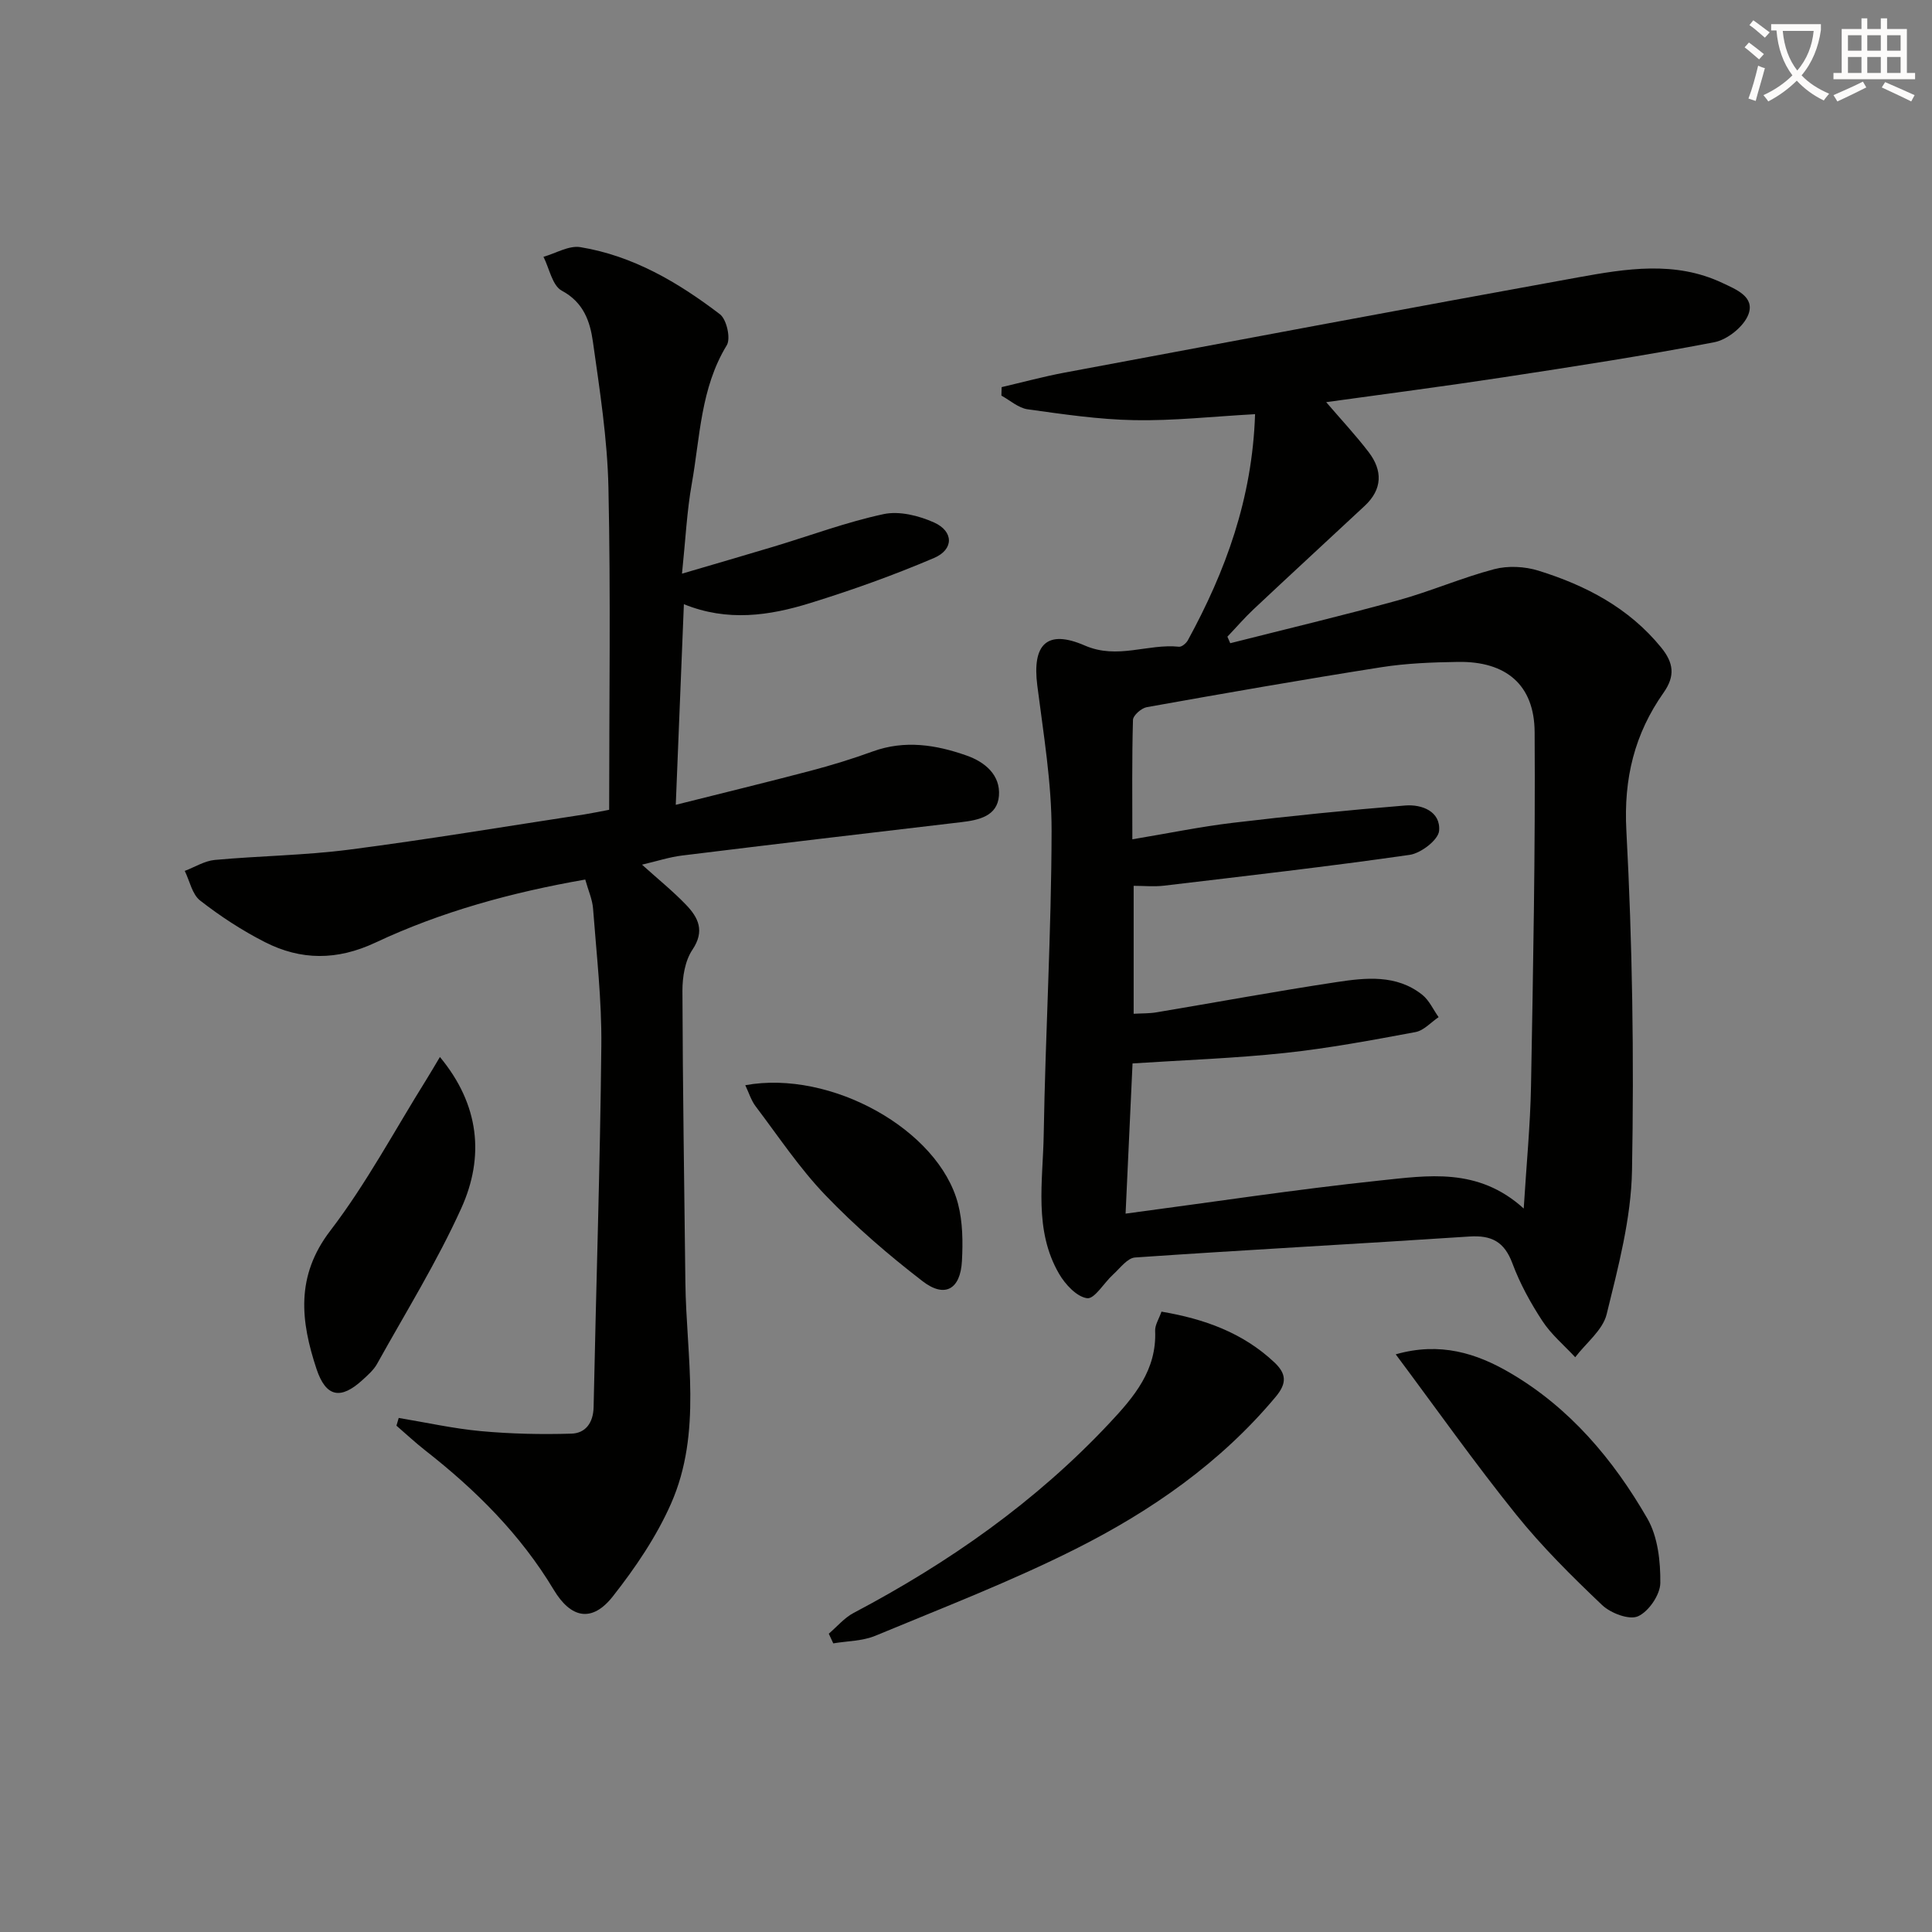
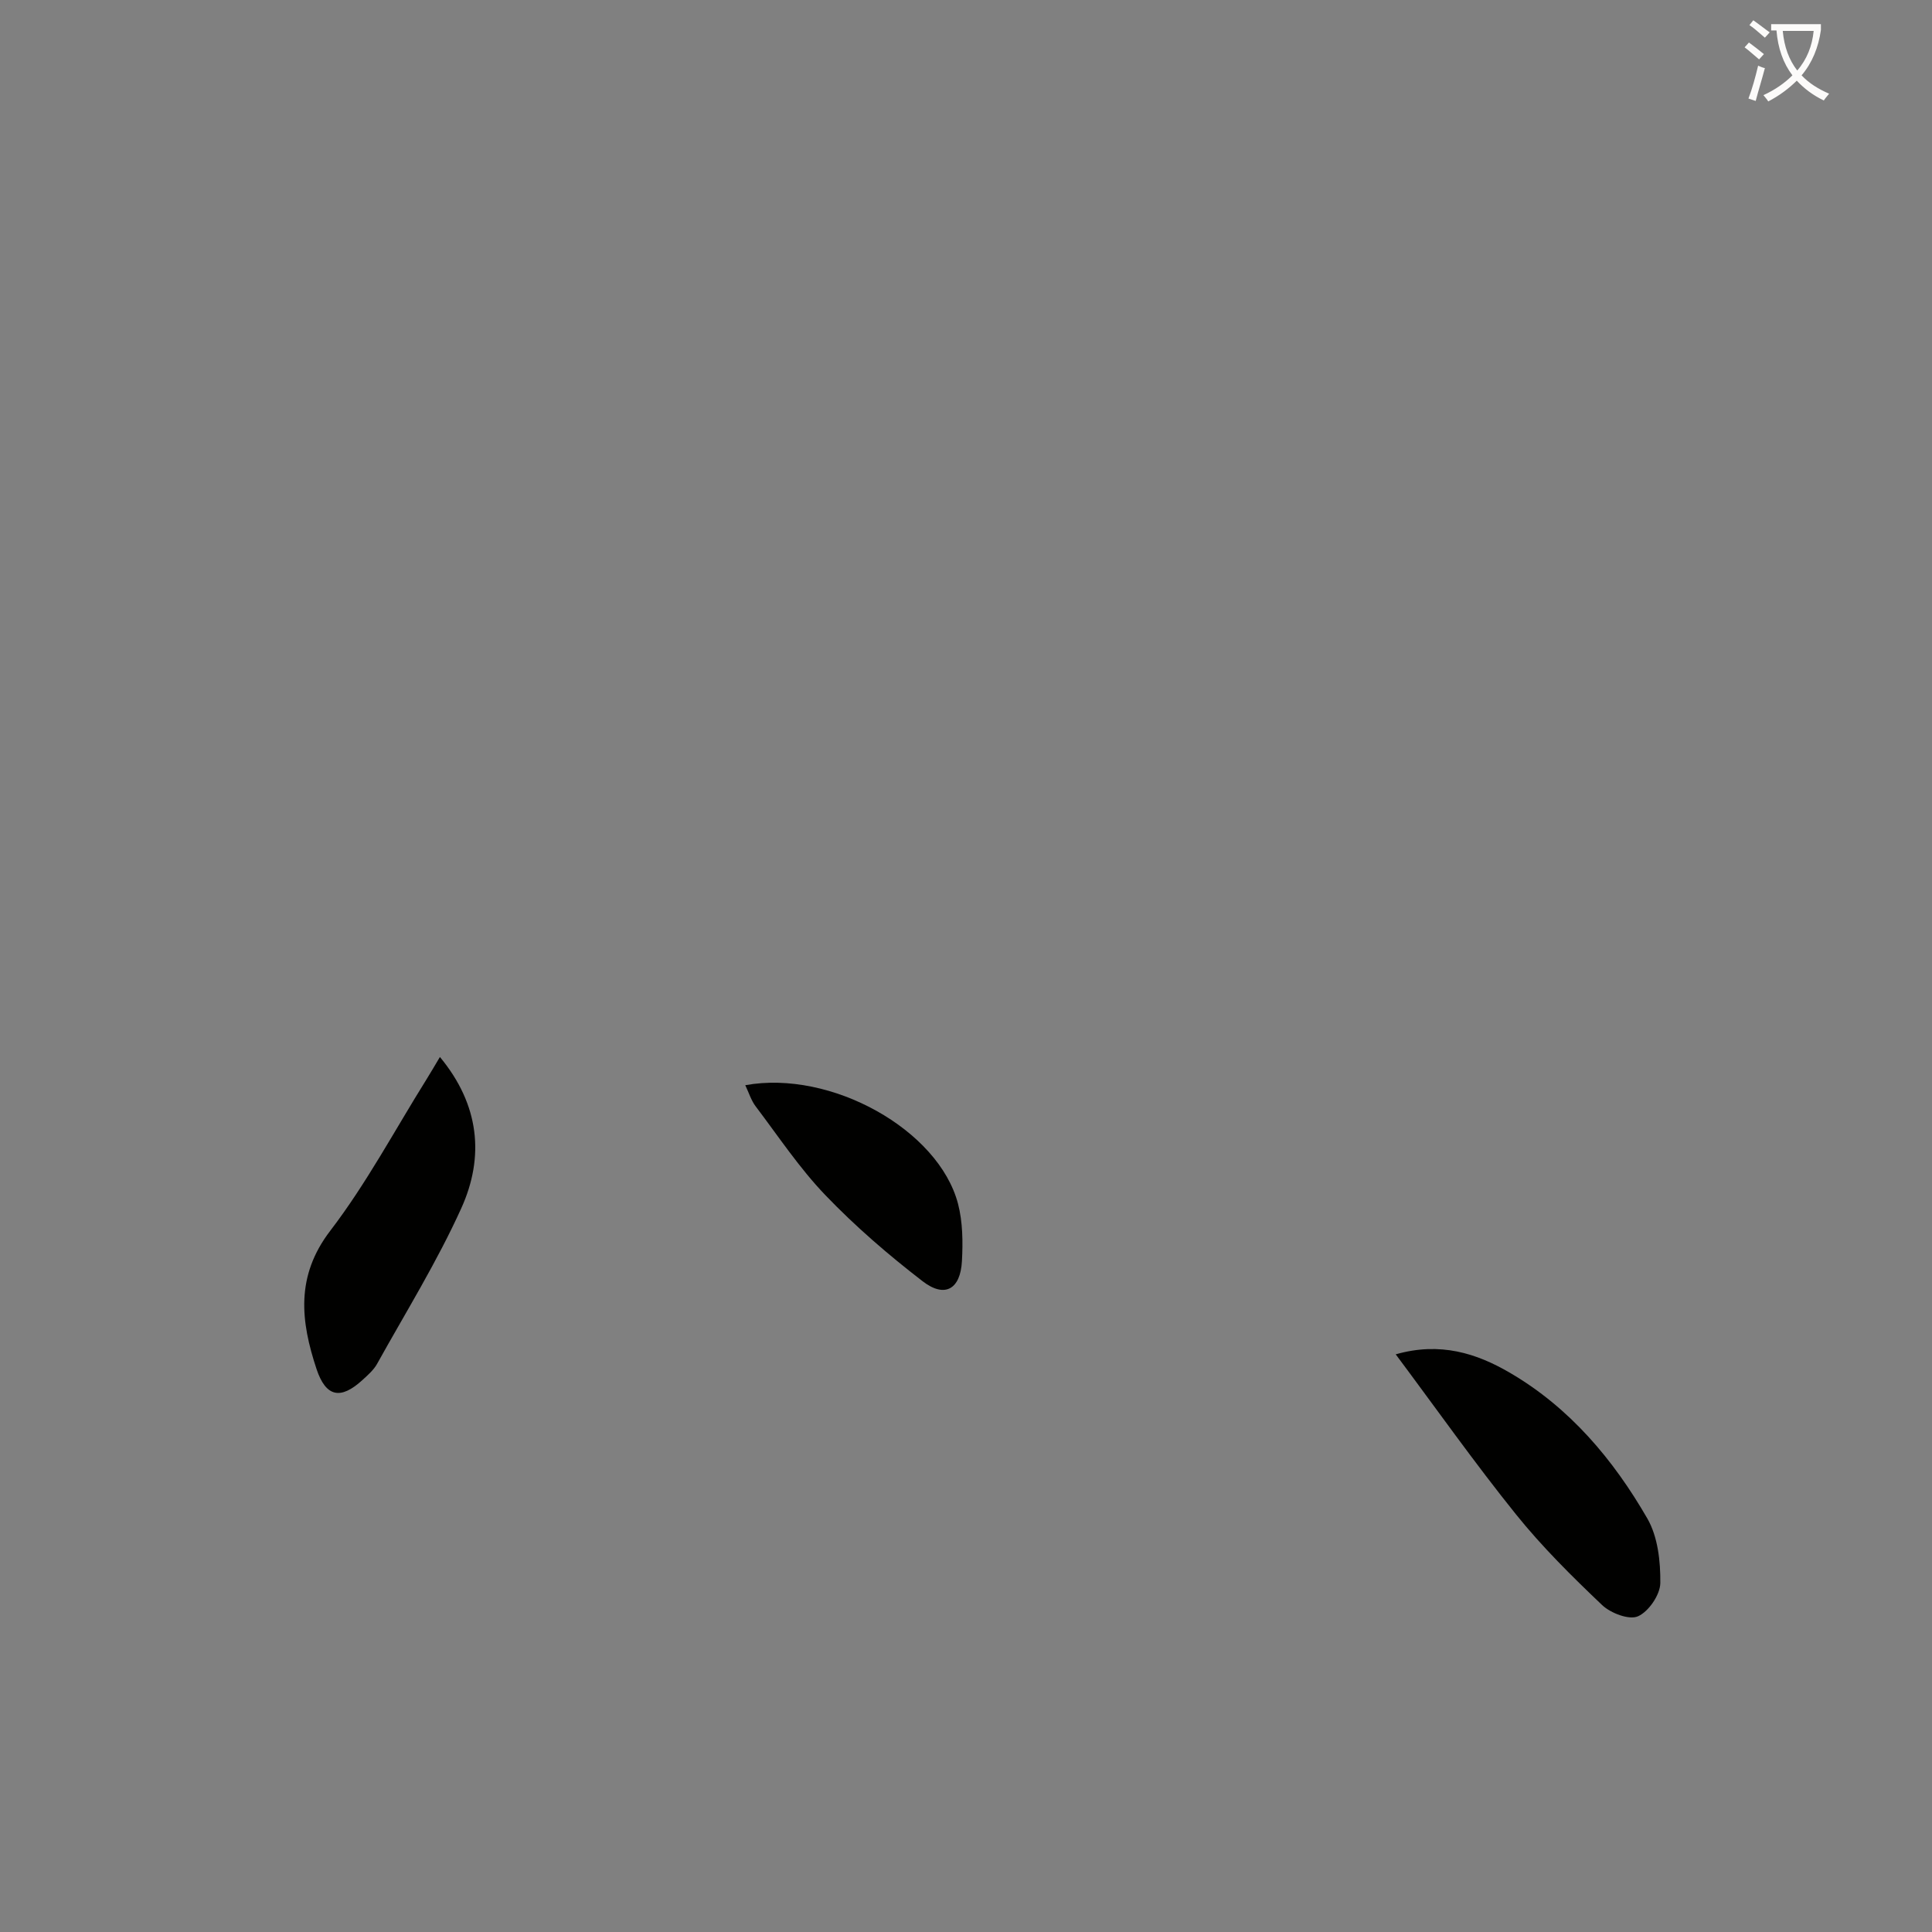
<svg xmlns="http://www.w3.org/2000/svg" enable-background="new 0 0 400 400" viewBox="0 0 400 400">
  <rect x="0" y="0" width="400" height="400" fill="#808080" stroke="none" />
  <path d="m362.1 8.8c1.1.8 2.1 1.6 3.1 2.4l-1 1.1c-1.3-1.1-2.3-2-3-2.5zm1.9 4.8c.5.2.9.4 1.4.5-.6 2.3-1.3 4.5-1.9 6.8l-1.5-.5c.8-2.1 1.4-4.3 2-6.8zm-1-9.4c1.3.9 2.4 1.8 3.4 2.5l-1 1.1c-1.4-1.2-2.4-2.1-3.2-2.6zm3.7 2.2v-1.4h10.3v1.2c-.5 3.6-1.8 6.8-4 9.4 1.5 1.6 3.4 2.8 5.7 3.8-.3.4-.7.8-1.1 1.4-2.3-1.1-4.1-2.5-5.6-4.1-1.6 1.6-3.6 3.1-5.9 4.3-.3-.5-.7-.9-1-1.3 2.4-1.1 4.4-2.5 6-4.1-1.9-2.5-3-5.6-3.3-9.3h-1.1zm8.8 0h-6.4c.3 3.3 1.3 6 3 8.2 2-2.3 3.1-5.1 3.4-8.2z" fill="#fcfbfa" />
-   <path d="m385.3 3.8h1.3v2.2h2.8v-2.2h1.3v2.2h4.1v9.1h1.7v1.3h-16.9v-1.3h1.7v-9.1h4.1v-2.2zm.4 13.1.7 1.2c-1.8.9-3.8 1.9-6 2.9-.2-.4-.5-.8-.8-1.3 2.3-1 4.3-1.9 6.1-2.8zm-3.1-6.4h2.8v-3.2h-2.8zm0 4.6h2.8v-3.3h-2.8zm4-4.6h2.8v-3.2h-2.8zm0 4.6h2.8v-3.3h-2.8zm3.7 1.9c2.1.9 4.1 1.8 6.1 2.7l-.7 1.3c-2.2-1.1-4.2-2-6.1-2.9zm3.2-9.7h-2.8v3.2h2.8zm-2.8 7.8h2.8v-3.3h-2.8z" fill="#fcfbfa" />
  <g fill="#010100">
-     <path d="m259.85 85.75c-8.77.48-16.87 1.39-24.96 1.24-7.39-.13-14.79-1.23-22.13-2.25-1.91-.27-3.63-1.85-5.43-2.83.02-.59.03-1.18.05-1.76 4.37-1.02 8.71-2.2 13.11-3.02 35.4-6.62 70.79-13.28 106.22-19.7 9.95-1.8 20.08-3.48 29.87 1.14 2.88 1.36 6.78 2.87 5.41 6.52-.94 2.51-4.34 5.24-7.05 5.76-14.5 2.8-29.11 5.04-43.72 7.27-12.11 1.85-24.25 3.42-36.65 5.14 3.06 3.57 6.11 6.83 8.8 10.35 2.91 3.81 2.87 7.69-.83 11.13-7.67 7.14-15.37 14.24-23.01 21.41-1.9 1.79-3.61 3.78-5.41 5.67.2.45.4.9.59 1.35 11.6-2.94 23.24-5.71 34.78-8.89 6.71-1.85 13.15-4.67 19.87-6.44 2.85-.75 6.32-.57 9.16.31 9.8 3.05 18.72 7.69 25.41 15.91 2.57 3.16 2.94 5.87.51 9.33-6.02 8.54-8.3 17.76-7.72 28.56 1.25 23.42 1.6 46.92 1.17 70.37-.18 9.97-2.85 19.99-5.25 29.78-.81 3.3-4.27 5.95-6.51 8.9-2.3-2.48-4.98-4.72-6.8-7.51-2.45-3.74-4.65-7.75-6.2-11.92-1.67-4.48-4.3-5.87-8.94-5.56-23.06 1.53-46.14 2.75-69.19 4.34-1.6.11-3.12 2.24-4.57 3.55-1.86 1.69-3.81 5.08-5.35 4.88-2.15-.28-4.54-2.86-5.81-5.05-5.27-9.06-3.34-19.14-3.18-28.84.35-20.95 1.59-41.9 1.63-62.85.02-10.04-1.69-20.11-2.96-30.12-1.08-8.5 1.97-11.69 9.84-8.27 6.79 2.95 13.03-.43 19.5.25.57.06 1.5-.72 1.84-1.35 7.8-14.3 13.33-29.27 13.91-46.8zm55.62 164.46c.56-9.12 1.36-17.23 1.51-25.34.44-24.43.91-48.87.75-73.3-.06-9.84-5.97-14.68-15.85-14.53-5.3.08-10.66.28-15.89 1.1-16.22 2.55-32.39 5.38-48.56 8.27-1.12.2-2.83 1.7-2.86 2.64-.23 8.08-.13 16.16-.13 24.72 7.49-1.25 14.13-2.62 20.84-3.42 11.86-1.41 23.75-2.62 35.65-3.58 3.46-.28 7.36 1.23 7.02 5.24-.16 1.88-3.76 4.65-6.1 4.98-16.91 2.43-33.89 4.36-50.86 6.38-2.05.24-4.15.03-6.28.03v26.49c1.8-.1 3.3-.05 4.74-.3 12.43-2.08 24.83-4.38 37.29-6.26 6.06-.92 12.38-1.6 17.7 2.61 1.46 1.15 2.29 3.08 3.41 4.65-1.59 1.07-3.06 2.77-4.79 3.09-8.96 1.67-17.94 3.35-26.99 4.32-10.37 1.11-20.82 1.47-31.59 2.17-.48 10.35-.94 20.38-1.44 31.1 18.03-2.39 35.26-5.02 52.58-6.85 9.95-1.03 20.38-2.81 29.85 5.79z" />
-     <path d="m126.12 167.66c0-22.5.33-44.63-.15-66.73-.22-10.08-1.8-20.15-3.21-30.16-.59-4.19-1.91-8.16-6.45-10.59-1.96-1.05-2.57-4.6-3.79-7.01 2.55-.72 5.26-2.39 7.64-2 10.91 1.79 20.26 7.3 28.89 13.89 1.39 1.06 2.28 5.01 1.42 6.42-5.43 8.89-5.52 19-7.25 28.71-1.01 5.66-1.28 11.46-2.02 18.58 6.82-2.01 12.92-3.77 18.99-5.6 7.58-2.28 15.05-5.08 22.76-6.73 3.25-.69 7.3.32 10.45 1.74 4.06 1.83 4.11 5.58-.01 7.34-8.36 3.57-16.97 6.65-25.66 9.34-8.44 2.62-17.11 3.9-26.14.23-.56 13.86-1.1 27.22-1.68 41.54 9.77-2.46 18.89-4.67 27.96-7.06 4.32-1.14 8.62-2.46 12.82-3.99 6.64-2.41 13.1-1.39 19.44.85 3.82 1.34 7.03 4.05 6.69 8.34-.34 4.2-4.14 5.02-7.81 5.45-19.28 2.26-38.55 4.54-57.81 6.91-2.6.32-5.13 1.15-8.28 1.89 3.37 3.04 6.44 5.51 9.14 8.33 2.52 2.63 3.91 5.4 1.3 9.28-1.54 2.29-2.08 5.65-2.07 8.53.06 20.1.38 40.21.61 60.31.18 15.37 3.53 31.07-2.96 45.82-3.03 6.87-7.41 13.32-12.08 19.25-4.27 5.41-8.64 4.57-12.22-1.4-6.88-11.46-16.15-20.67-26.59-28.84-2.07-1.62-3.99-3.42-5.97-5.13.16-.53.31-1.07.47-1.6 5.67.94 11.3 2.2 17.01 2.73 6.22.57 12.52.71 18.76.52 2.89-.09 4.51-2.22 4.58-5.49.51-24.94 1.35-49.88 1.6-74.82.1-9.45-1-18.91-1.71-28.36-.14-1.93-1-3.8-1.62-6.05-15.19 2.65-29.74 6.62-43.43 13.05-7.95 3.73-15.43 3.71-22.92-.11-4.71-2.4-9.21-5.34-13.38-8.59-1.66-1.29-2.16-4.05-3.19-6.14 2.07-.78 4.09-2.07 6.22-2.27 9.26-.85 18.61-.94 27.82-2.13 16.29-2.11 32.5-4.82 48.74-7.3 1.77-.29 3.55-.66 5.09-.95z" />
-     <path d="m240.47 271.56c8.84 1.5 16.81 4.34 23.36 10.49 2.46 2.32 2.69 4.27.3 7.13-11.42 13.67-25.75 23.62-41.39 31.49-13.45 6.77-27.57 12.2-41.49 17.99-2.67 1.11-5.81 1.09-8.73 1.58-.31-.67-.62-1.33-.93-2 1.71-1.46 3.22-3.29 5.16-4.31 19.7-10.39 37.71-23.01 53-39.34 5.08-5.42 9.76-10.94 9.41-19.06-.05-1.21.79-2.46 1.31-3.97z" />
    <path d="m288.97 280.4c9.21-2.63 16.75-.21 23.66 3.83 12.37 7.22 21.4 17.96 28.44 30.17 2.17 3.77 2.73 8.87 2.68 13.35-.03 2.43-2.41 5.91-4.63 6.89-1.83.81-5.65-.65-7.42-2.33-6.26-5.95-12.45-12.08-17.85-18.8-8.52-10.59-16.38-21.72-24.88-33.11z" />
    <path d="m91.08 218.84c8.21 9.9 9.24 20.65 4.44 31.28-5.03 11.12-11.52 21.58-17.46 32.27-.71 1.27-1.91 2.31-3 3.31-4.53 4.16-7.59 3.57-9.53-2.27-3.27-9.87-4.38-19.18 2.85-28.62 7.51-9.81 13.38-20.88 19.96-31.4.87-1.4 1.69-2.82 2.74-4.57z" />
    <path d="m154.3 224.68c17.76-3.24 40.05 9.24 44.05 24.56.98 3.77 1.02 7.9.81 11.83-.31 5.88-3.55 7.74-8.15 4.19-7.08-5.45-13.92-11.35-20.1-17.79-5.38-5.6-9.74-12.18-14.45-18.4-.94-1.23-1.41-2.83-2.16-4.39z" />
  </g>
</svg>